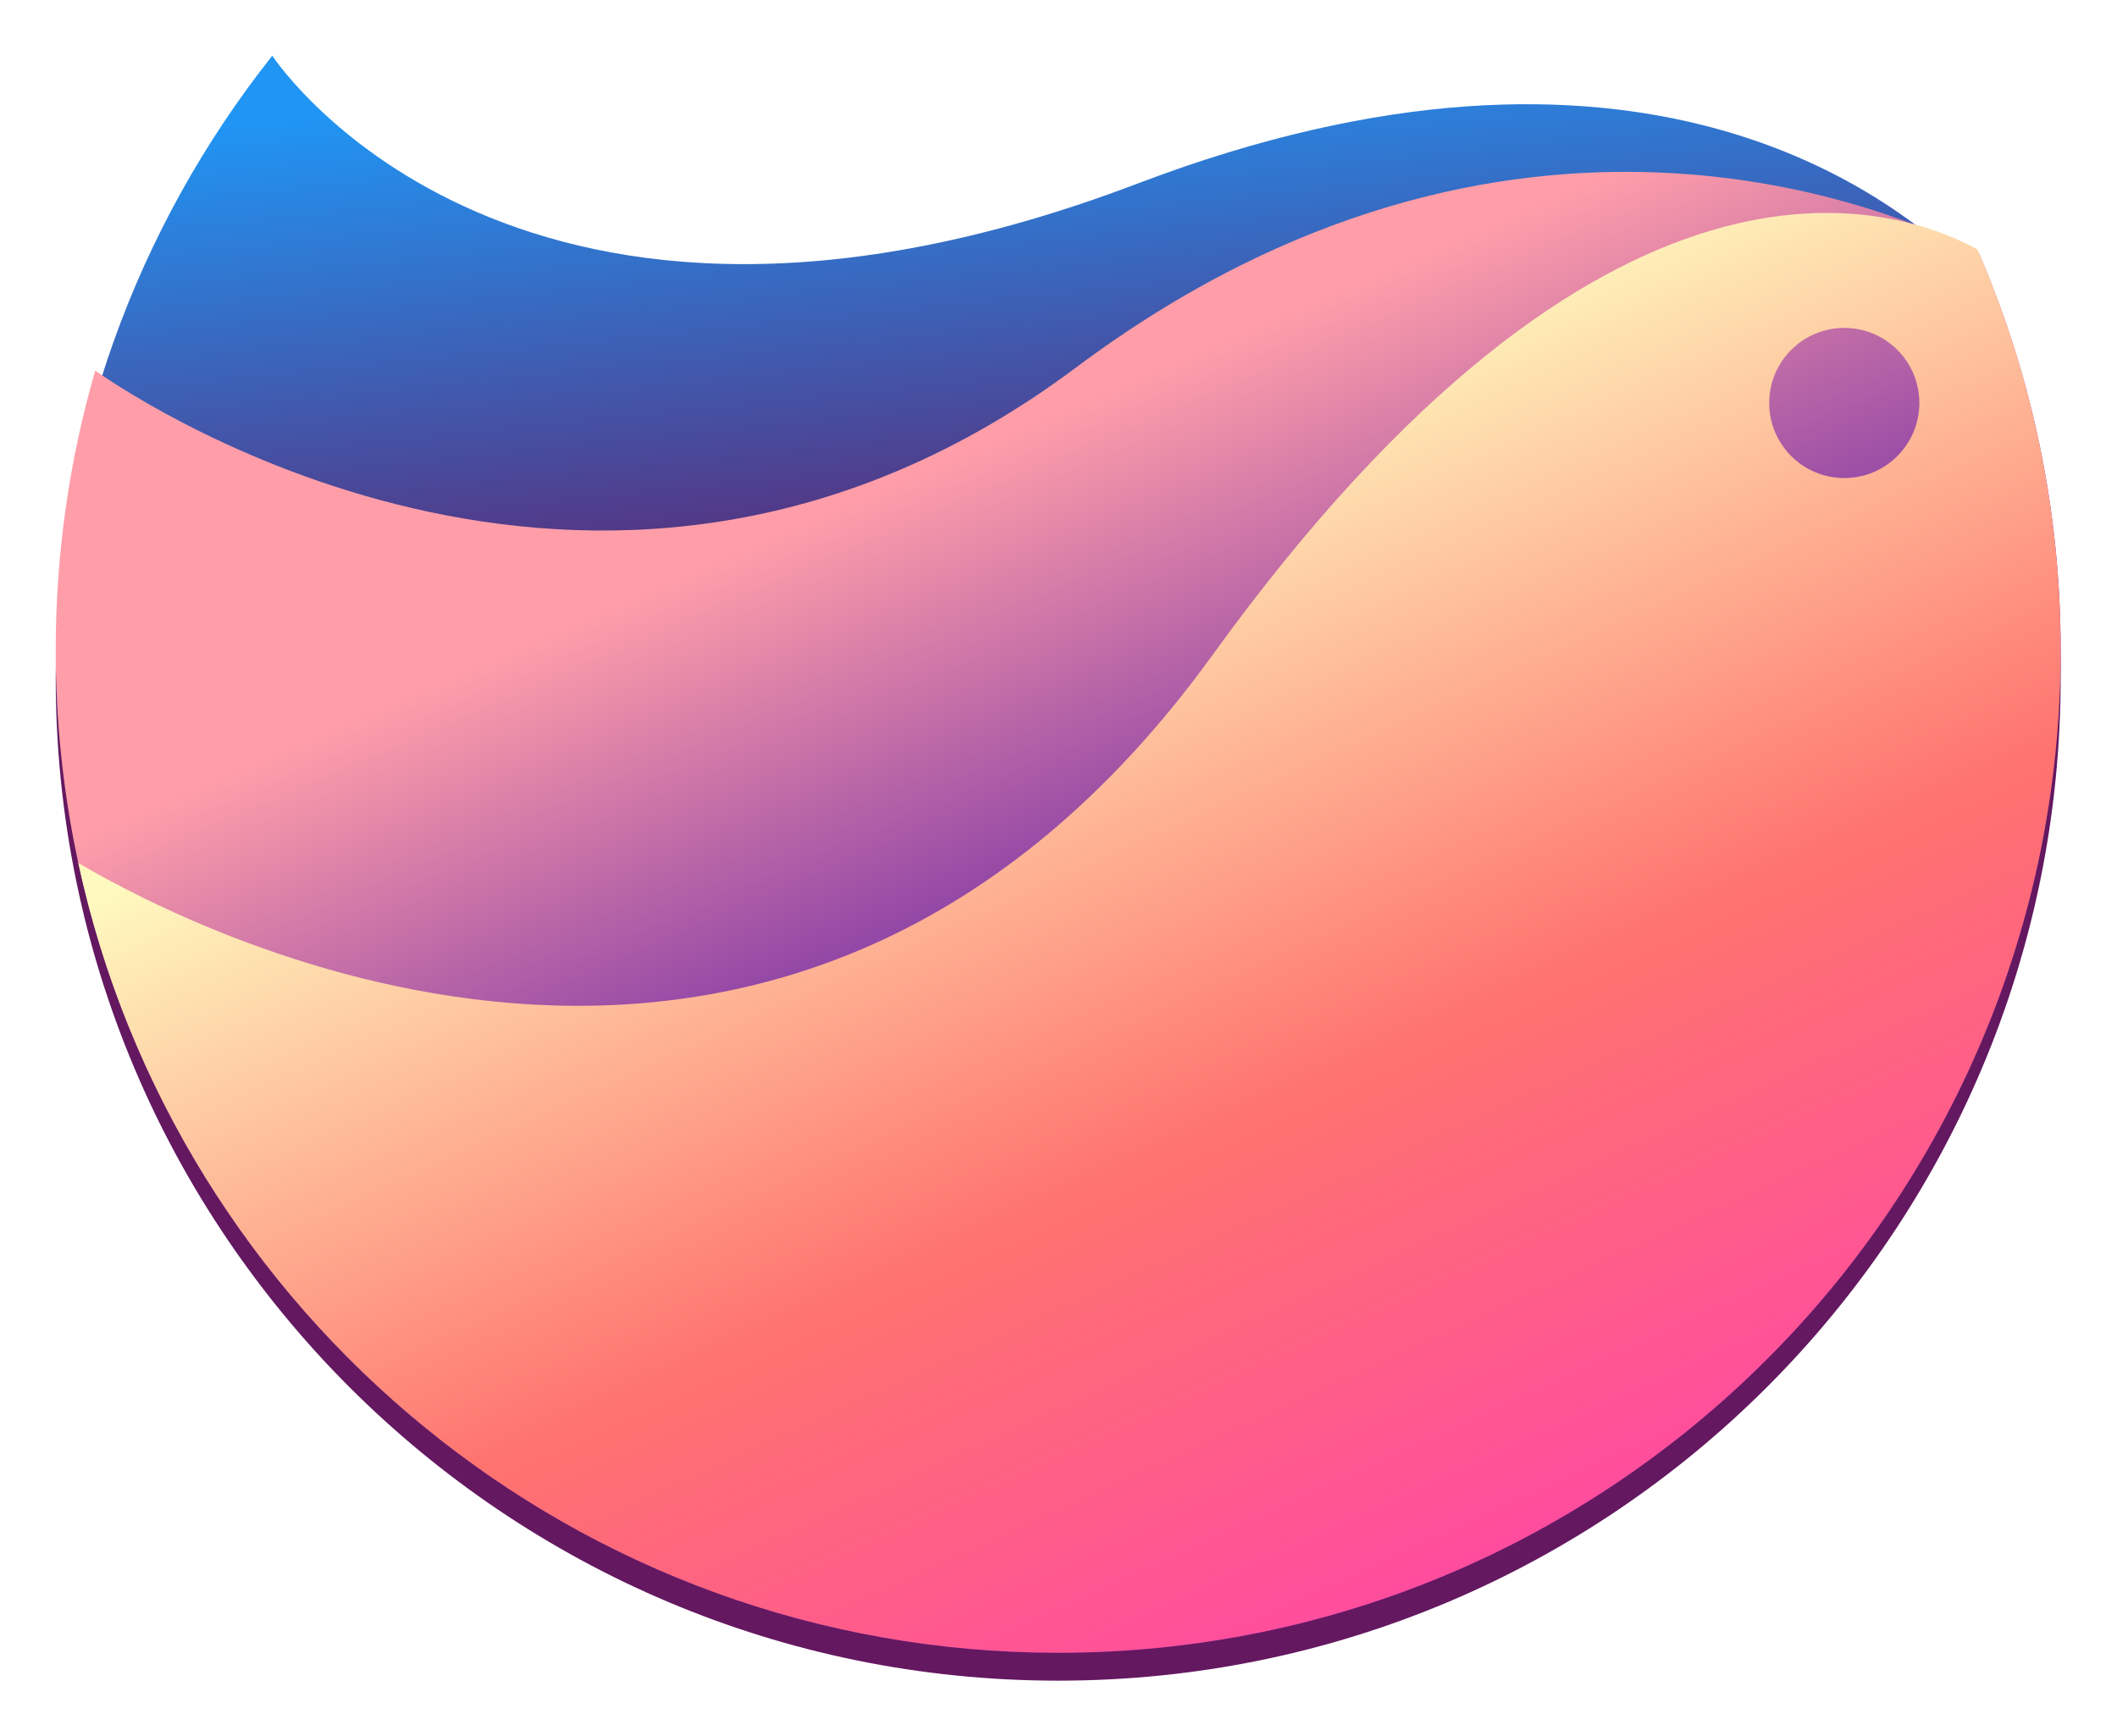
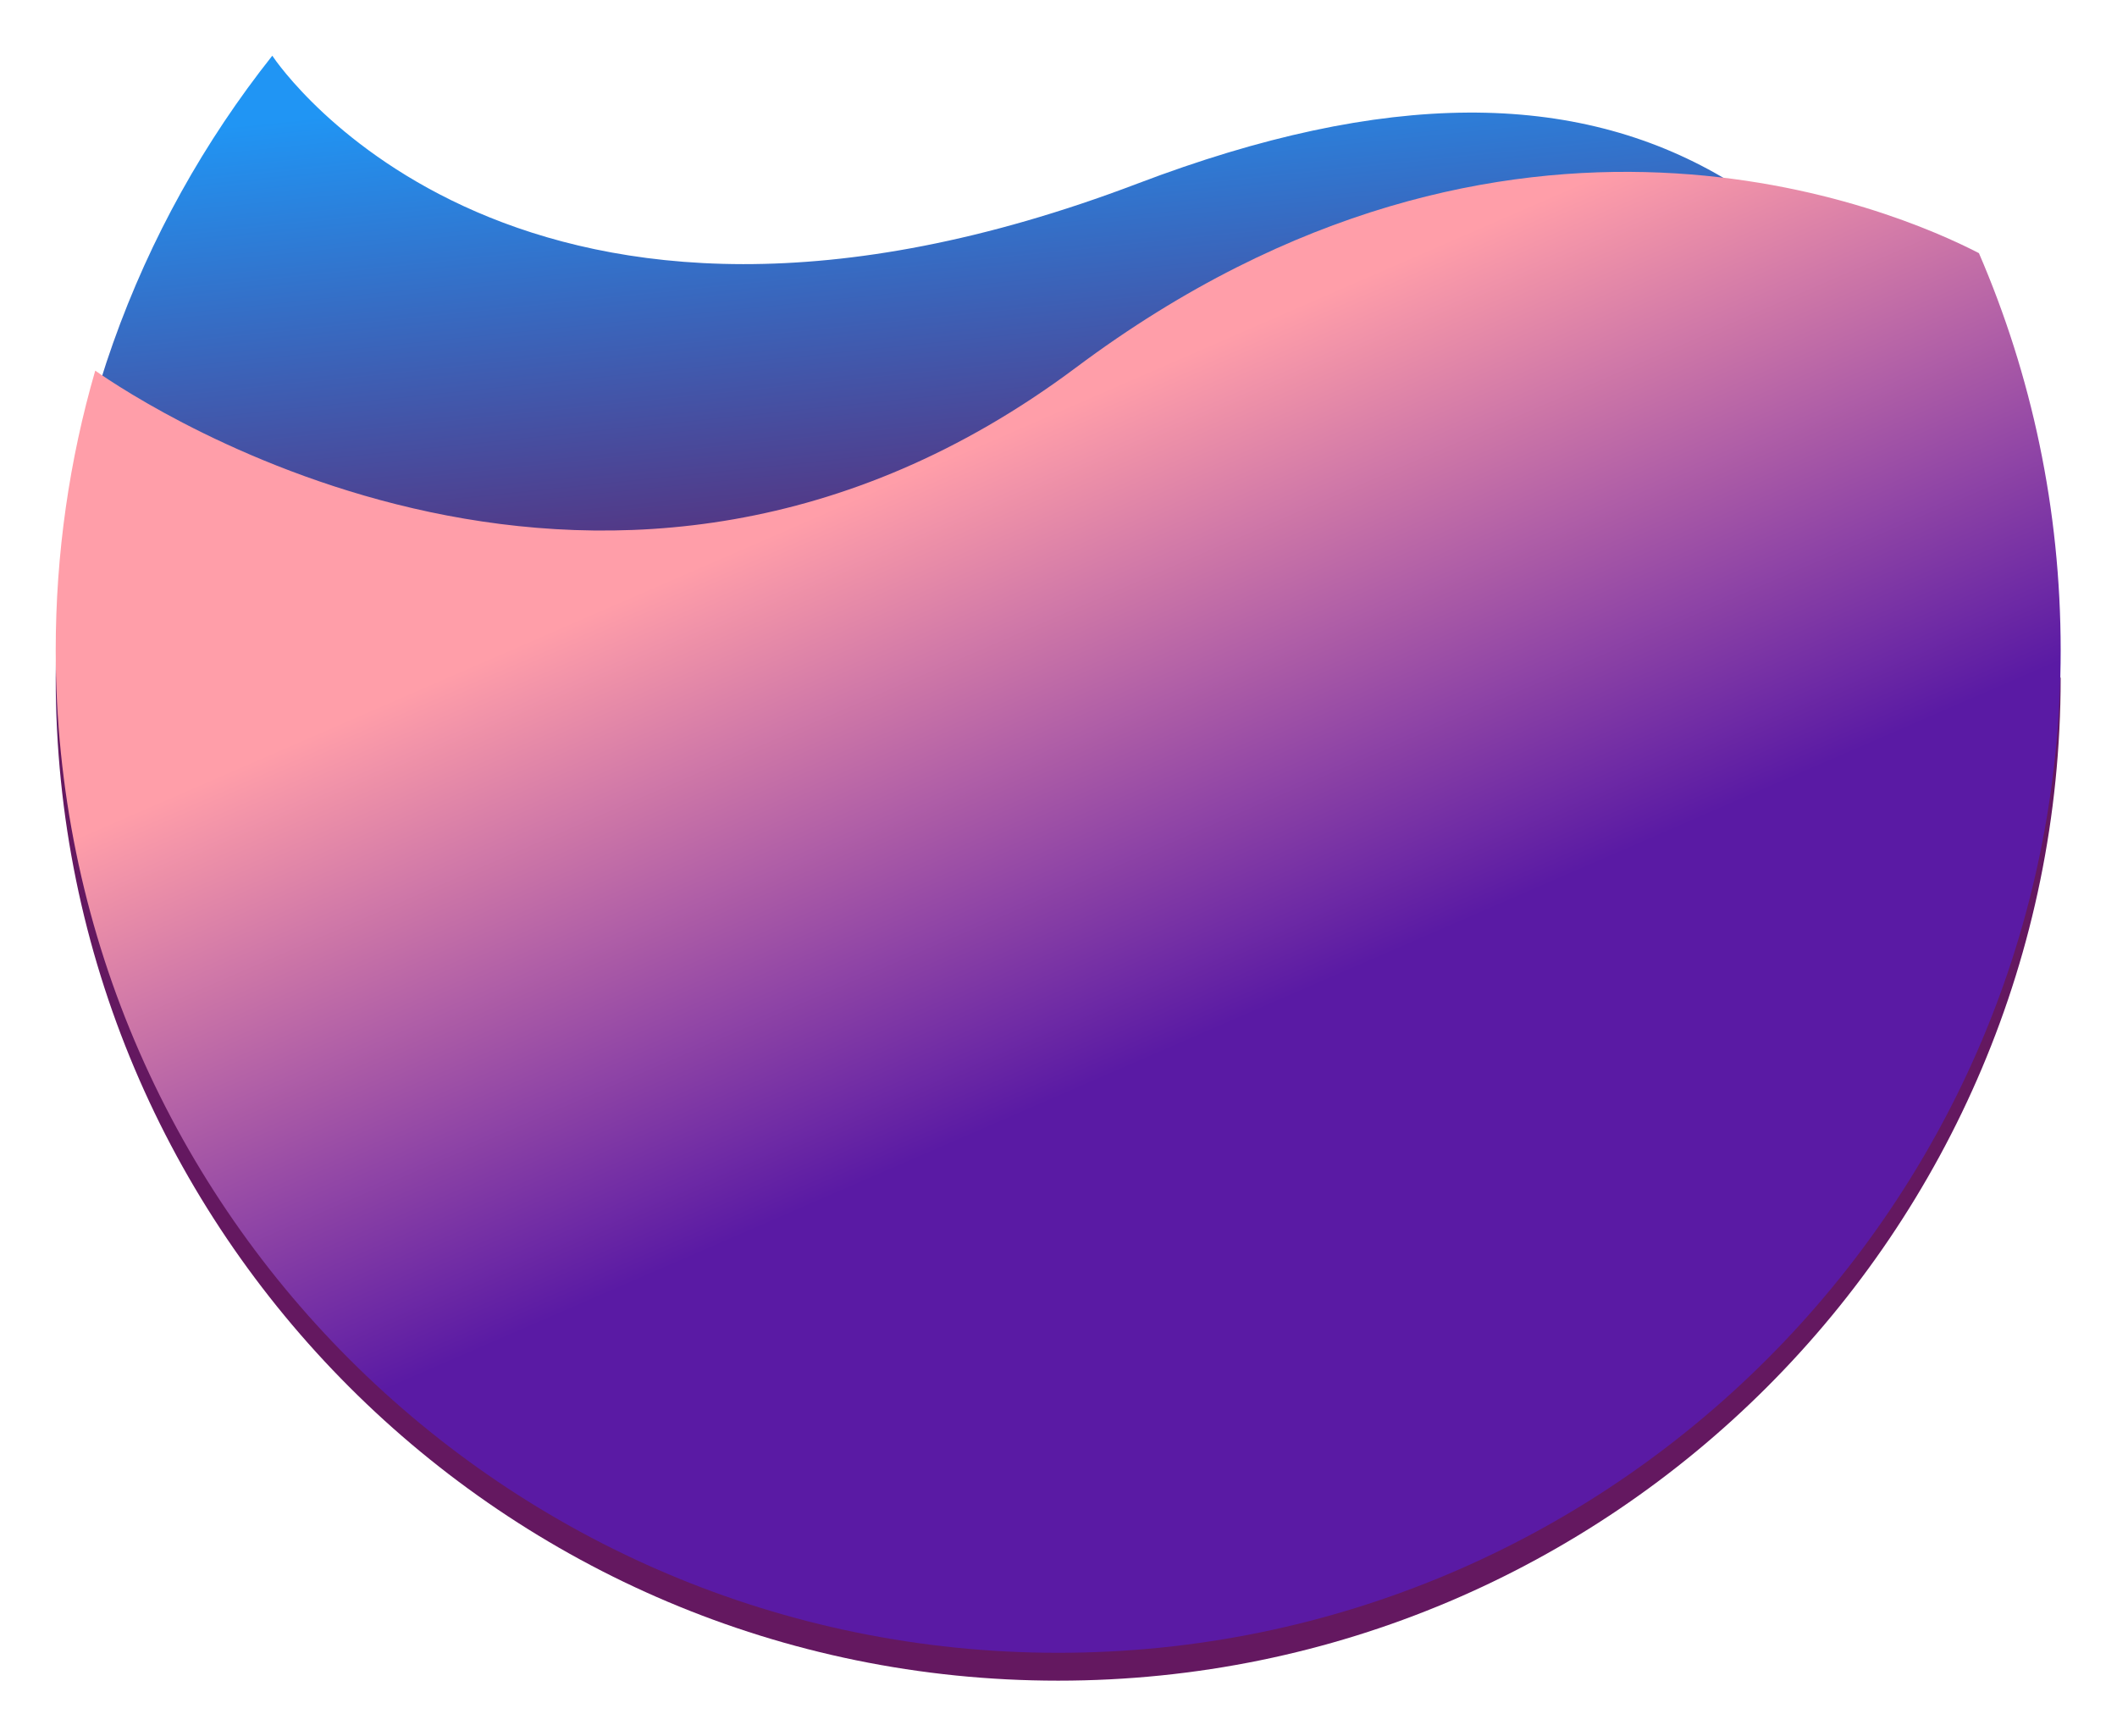
<svg xmlns="http://www.w3.org/2000/svg" width="456" height="374" viewBox="0 0 456 374" fill="none">
  <g filter="url(#filter0_d_266_13)">
-     <path fill-rule="evenodd" clip-rule="evenodd" d="M58.65 8C29.443 44.829 12 91.411 12 142.067C12 261.324 108.676 358 227.933 358C347.189 358 443.866 261.324 443.866 142.067C443.866 111.638 437.572 82.68 426.215 56.422C407.669 37.075 352.004 -5.143 245.055 35.528C112.119 86.081 60.26 10.411 58.65 8Z" fill="url(#paint0_linear_266_13)" />
+     <path fill-rule="evenodd" clip-rule="evenodd" d="M58.65 8C29.443 44.829 12 91.411 12 142.067C12 261.324 108.676 358 227.933 358C347.189 358 443.866 261.324 443.866 142.067C407.669 37.075 352.004 -5.143 245.055 35.528C112.119 86.081 60.26 10.411 58.65 8Z" fill="url(#paint0_linear_266_13)" />
  </g>
  <g filter="url(#filter1_d_266_13)">
    <path fill-rule="evenodd" clip-rule="evenodd" d="M20.513 81.832C14.971 100.951 12 121.162 12 142.067C12 261.323 108.676 358 227.933 358C347.189 358 443.866 261.323 443.866 142.067C443.866 111.679 437.589 82.757 426.26 56.526C408.839 47.514 325.544 11.044 231.738 81.187C131.814 155.905 31.037 89.203 20.513 81.832Z" fill="url(#paint1_linear_266_13)" />
  </g>
  <g filter="url(#filter2_d_266_13)">
-     <path fill-rule="evenodd" clip-rule="evenodd" d="M227.933 358C124.397 358 37.88 285.131 16.87 187.881C43.166 203.37 170.383 268.671 261.227 143.018C345.965 25.81 407.627 45.742 425.903 55.704C437.456 82.152 443.866 111.361 443.866 142.067C443.866 261.324 347.189 358 227.933 358ZM397.255 104.968C406.186 104.968 413.426 97.728 413.426 88.797C413.426 79.866 406.186 72.626 397.255 72.626C388.324 72.626 381.084 79.866 381.084 88.797C381.084 97.728 388.324 104.968 397.255 104.968Z" fill="url(#paint2_linear_266_13)" />
-   </g>
+     </g>
  <defs>
    <filter id="filter0_d_266_13" x="0" y="0" width="455.866" height="374" filterUnits="userSpaceOnUse" color-interpolation-filters="sRGB">
      <feFlood flood-opacity="0" result="BackgroundImageFix" />
      <feColorMatrix in="SourceAlpha" type="matrix" values="0 0 0 0 0 0 0 0 0 0 0 0 0 0 0 0 0 0 127 0" result="hardAlpha" />
      <feOffset dy="4" />
      <feGaussianBlur stdDeviation="6" />
      <feComposite in2="hardAlpha" operator="out" />
      <feColorMatrix type="matrix" values="0 0 0 0 0 0 0 0 0 0 0 0 0 0 0 0 0 0 0.25 0" />
      <feBlend mode="normal" in2="BackgroundImageFix" result="effect1_dropShadow_266_13" />
      <feBlend mode="normal" in="SourceGraphic" in2="effect1_dropShadow_266_13" result="shape" />
    </filter>
    <filter id="filter1_d_266_13" x="1" y="26.015" width="453.866" height="340.985" filterUnits="userSpaceOnUse" color-interpolation-filters="sRGB">
      <feFlood flood-opacity="0" result="BackgroundImageFix" />
      <feColorMatrix in="SourceAlpha" type="matrix" values="0 0 0 0 0 0 0 0 0 0 0 0 0 0 0 0 0 0 127 0" result="hardAlpha" />
      <feOffset dy="-2" />
      <feGaussianBlur stdDeviation="5.5" />
      <feComposite in2="hardAlpha" operator="out" />
      <feColorMatrix type="matrix" values="0 0 0 0 0.165 0 0 0 0 0.706 0 0 0 0 0.957 0 0 0 0.2 0" />
      <feBlend mode="normal" in2="BackgroundImageFix" result="effect1_dropShadow_266_13" />
      <feBlend mode="normal" in="SourceGraphic" in2="effect1_dropShadow_266_13" result="shape" />
    </filter>
    <filter id="filter2_d_266_13" x="6.87" y="35.866" width="446.996" height="330.134" filterUnits="userSpaceOnUse" color-interpolation-filters="sRGB">
      <feFlood flood-opacity="0" result="BackgroundImageFix" />
      <feColorMatrix in="SourceAlpha" type="matrix" values="0 0 0 0 0 0 0 0 0 0 0 0 0 0 0 0 0 0 127 0" result="hardAlpha" />
      <feOffset dy="-2" />
      <feGaussianBlur stdDeviation="5" />
      <feComposite in2="hardAlpha" operator="out" />
      <feColorMatrix type="matrix" values="0 0 0 0 0 0 0 0 0 0 0 0 0 0 0 0 0 0 0.25 0" />
      <feBlend mode="normal" in2="BackgroundImageFix" result="effect1_dropShadow_266_13" />
      <feBlend mode="normal" in="SourceGraphic" in2="effect1_dropShadow_266_13" result="shape" />
    </filter>
    <linearGradient id="paint0_linear_266_13" x1="196.542" y1="7.941" x2="209.859" y2="137.311" gradientUnits="userSpaceOnUse">
      <stop stop-color="#2095F4" />
      <stop offset="1" stop-color="#641860" />
    </linearGradient>
    <linearGradient id="paint1_linear_266_13" x1="226.982" y1="90.7" x2="281.203" y2="215.313" gradientUnits="userSpaceOnUse">
      <stop stop-color="#FF9EA9" />
      <stop offset="1" stop-color="#5A1AA4" />
    </linearGradient>
    <linearGradient id="paint2_linear_266_13" x1="208.908" y1="109.725" x2="317.35" y2="346.585" gradientUnits="userSpaceOnUse">
      <stop stop-color="#FEF9BE" />
      <stop offset="0.559" stop-color="#FE736E" />
      <stop offset="1" stop-color="#FF4AA1" />
    </linearGradient>
  </defs>
</svg>